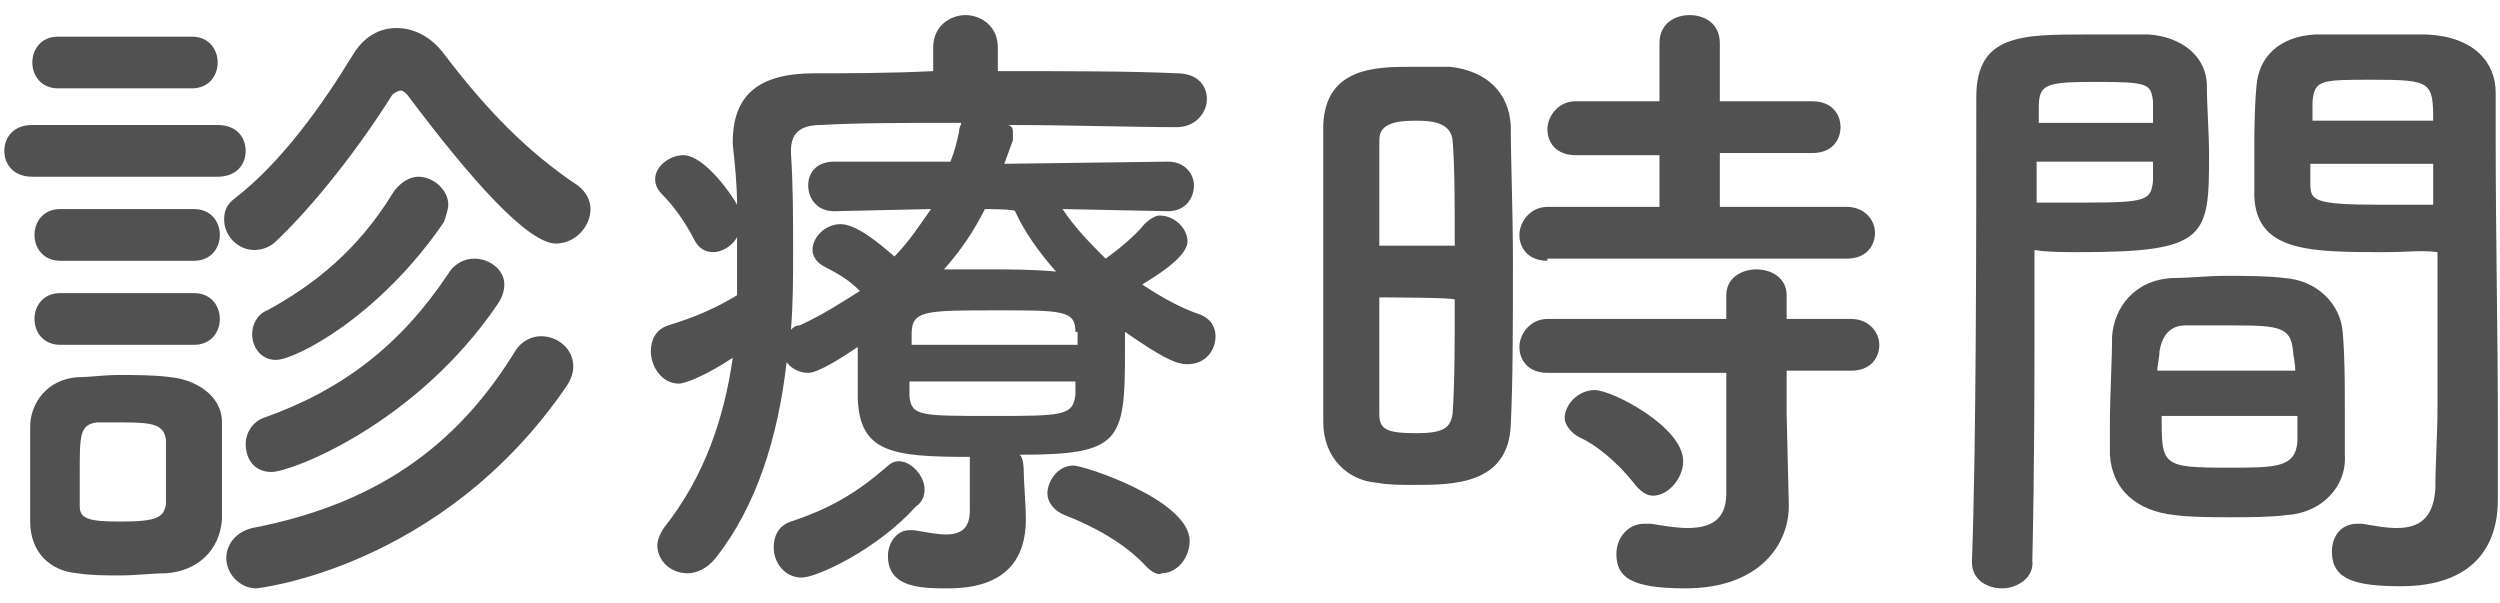
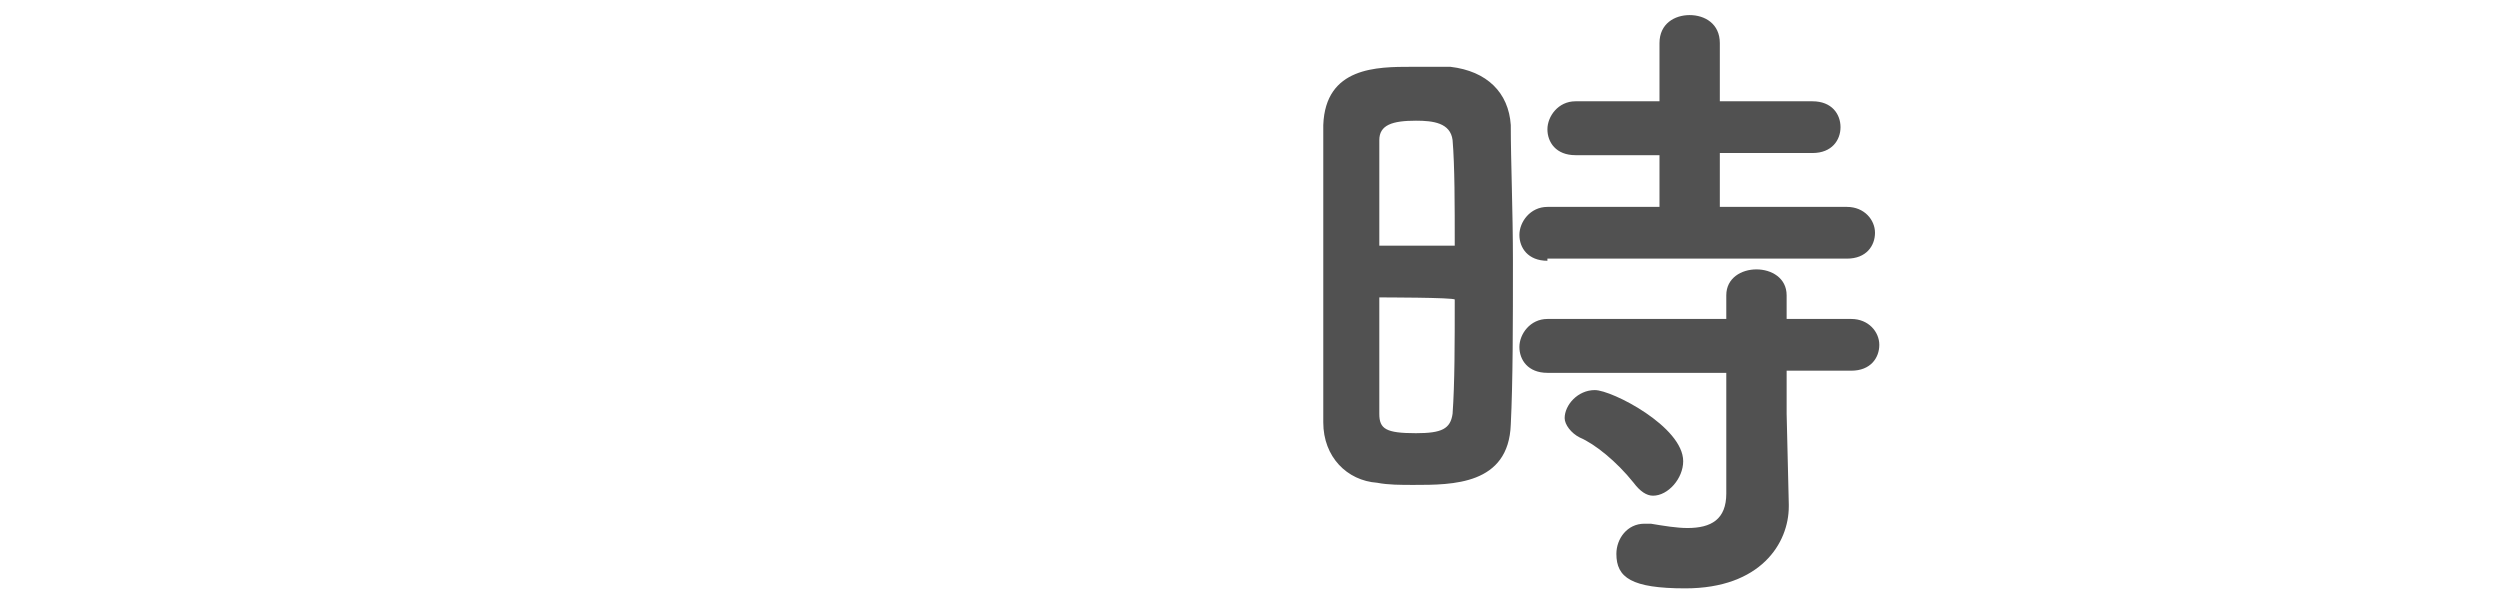
<svg xmlns="http://www.w3.org/2000/svg" version="1.1" id="Layer_2_00000142147391008724120930000008332120067042194853_" x="0px" y="0px" viewBox="0 0 116 28" style="enable-background:new 0 0 116 28;" xml:space="preserve">
  <style type="text/css">
	.st0{fill:#515151;}
</style>
  <g id="contents">
    <g>
-       <path class="st0" d="M1.5,8.2C0.6,8.2,0.2,7.6,0.2,7s0.4-1.2,1.3-1.2h8.6c0.9,0,1.3,0.6,1.3,1.2S11,8.2,10.1,8.2H1.5z M7.7,26.6    c-0.6,0-1.4,0.1-2.1,0.1s-1.4,0-2-0.1c-1.3-0.1-2.2-1-2.2-2.4c0-0.8,0-1.6,0-2.3s0-1.5,0-2.1c0-1.1,0.8-2.2,2.2-2.3    c0.6,0,1.2-0.1,1.9-0.1c0.8,0,1.7,0,2.4,0.1c1.1,0.1,2.4,0.8,2.4,2.1c0,0.7,0,1.5,0,2.3c0,0.8,0,1.6,0,2.2    C10.2,25.5,9.2,26.5,7.7,26.6z M2.7,4.1c-0.8,0-1.2-0.6-1.2-1.2s0.4-1.2,1.2-1.2h6.2c0.8,0,1.2,0.6,1.2,1.2S9.7,4.1,8.9,4.1H2.7z     M2.8,12.1c-0.8,0-1.2-0.6-1.2-1.2S2,9.7,2.8,9.7H9c0.8,0,1.2,0.6,1.2,1.2S9.8,12.1,9,12.1H2.8z M2.8,16c-0.8,0-1.2-0.6-1.2-1.2    s0.4-1.2,1.2-1.2H9c0.8,0,1.2,0.6,1.2,1.2S9.8,16,9,16H2.8z M7.7,22c0-0.6,0-1.1,0-1.6c-0.1-0.7-0.6-0.8-2-0.8c-0.4,0-0.8,0-1.2,0    c-0.8,0.1-0.8,0.6-0.8,2.3c0,0.6,0,1.1,0,1.6c0,0.6,0.5,0.7,1.9,0.7c1.7,0,2-0.2,2.1-0.8C7.7,23.2,7.7,22.6,7.7,22z M18.9,4.4    c-0.1-0.1-0.2-0.2-0.3-0.2c-0.1,0-0.3,0.1-0.4,0.2c-1.5,2.4-3.6,5.1-5.4,6.8c-0.3,0.3-0.7,0.4-1,0.4c-0.8,0-1.4-0.7-1.4-1.4    c0-0.4,0.1-0.7,0.5-1c2.2-1.7,4.1-4.4,5.5-6.7c0.5-0.8,1.2-1.2,2-1.2s1.6,0.4,2.2,1.2C22.5,5,24.4,7,26.8,8.6    c0.4,0.3,0.6,0.7,0.6,1.1c0,0.8-0.7,1.6-1.6,1.6C24.5,11.3,21.9,8.4,18.9,4.4z M11.9,27.3c-0.8,0-1.4-0.7-1.4-1.4    c0-0.6,0.4-1.2,1.2-1.4c6.3-1.2,9.8-4.3,12.2-8.2c0.3-0.5,0.8-0.7,1.2-0.7c0.8,0,1.5,0.6,1.5,1.4c0,0.3-0.1,0.6-0.3,0.9    C20.5,26.4,11.9,27.3,11.9,27.3z M12.6,21.9c-0.8,0-1.2-0.6-1.2-1.3c0-0.5,0.3-1,0.8-1.2c3.7-1.3,6.4-3.4,8.6-6.7    c0.3-0.5,0.8-0.7,1.2-0.7c0.7,0,1.4,0.5,1.4,1.2c0,0.3-0.1,0.6-0.3,0.9C19.3,19.7,13.5,21.9,12.6,21.9z M12.8,16.7    c-0.7,0-1.1-0.6-1.1-1.2c0-0.4,0.2-0.9,0.7-1.1c2.2-1.2,4.2-2.8,5.8-5.4c0.3-0.5,0.8-0.8,1.2-0.8c0.7,0,1.4,0.6,1.4,1.3    c0,0.2-0.1,0.5-0.2,0.8C17.6,14.7,13.7,16.7,12.8,16.7z" />
-       <path class="st0" d="M47.5,21.8c0,0.6,0.1,1.6,0.1,2.3c0,1.7-0.8,3.2-3.6,3.2c-1.2,0-2.8,0-2.8-1.5c0-0.6,0.4-1.2,1-1.2    c0.1,0,0.2,0,0.2,0c0.6,0.1,1.1,0.2,1.5,0.2c0.7,0,1.1-0.3,1.1-1.1v-2.5c-3.6,0-5.1-0.2-5.2-2.7v-2.4c-0.6,0.4-1.8,1.2-2.3,1.2    c-0.4,0-0.8-0.2-1-0.5c-0.4,3.5-1.4,6.7-3.3,9.1c-0.4,0.5-0.9,0.7-1.3,0.7c-0.8,0-1.4-0.6-1.4-1.3c0-0.2,0.1-0.5,0.3-0.8    c1.9-2.4,2.8-5.1,3.2-7.9c-1.2,0.8-2.2,1.2-2.5,1.2c-0.8,0-1.3-0.8-1.3-1.5c0-0.5,0.2-1,0.8-1.2c1.3-0.4,2.2-0.8,3.2-1.4    c0-0.6,0-1.2,0-1.9v-0.8c-0.2,0.4-0.7,0.7-1.1,0.7c-0.4,0-0.7-0.2-0.9-0.6c-0.4-0.8-1-1.6-1.4-2c-0.3-0.3-0.4-0.5-0.4-0.8    c0-0.6,0.7-1.1,1.3-1.1c1,0,2.3,1.9,2.5,2.3c0-0.9-0.1-1.9-0.2-2.8V6.6c0-2.2,1.2-3.2,3.8-3.2c1.5,0,3.5,0,5.5-0.1V2.2    c0-1,0.8-1.5,1.5-1.5s1.5,0.5,1.5,1.5v1.1c3.1,0,6.2,0,8.3,0.1c1,0,1.4,0.6,1.4,1.2c0,0.6-0.5,1.3-1.4,1.3h0c-2.1,0-5-0.1-7.8-0.1    C47,5.9,47,6,47,6.2c0,0.1,0,0.2,0,0.3l-0.4,1.1l7.6-0.1c0.8,0,1.2,0.6,1.2,1.1c0,0.6-0.4,1.2-1.2,1.2h0l-4.9-0.1    c0.6,0.9,1.3,1.6,2,2.3c0.7-0.5,1.4-1.1,1.8-1.6c0.2-0.2,0.5-0.4,0.7-0.4c0.7,0,1.3,0.6,1.3,1.2c0,0.8-1.8,1.8-2.1,2    c0.9,0.6,1.8,1.1,2.7,1.4c0.5,0.2,0.7,0.6,0.7,1c0,0.7-0.5,1.3-1.3,1.3c-0.6,0-1.3-0.4-2.9-1.5v0.9c0,4.2-0.2,4.8-4.9,4.8    C47.5,21.2,47.5,21.8,47.5,21.8z M37.2,26.8c-0.8,0-1.3-0.7-1.3-1.4c0-0.5,0.2-1,0.8-1.2c1.8-0.6,3-1.3,4.4-2.5    c0.2-0.2,0.4-0.3,0.6-0.3c0.6,0,1.2,0.7,1.2,1.3c0,0.3-0.1,0.6-0.4,0.8C40.7,25.5,37.9,26.8,37.2,26.8z M38.7,9.8L38.7,9.8    c-0.8,0-1.2-0.6-1.2-1.2s0.4-1.1,1.2-1.1l5.4,0c0.2-0.5,0.3-0.9,0.4-1.4c0-0.2,0.1-0.3,0.1-0.4c-2.5,0-4.9,0-6.5,0.1    c-1,0-1.4,0.4-1.4,1.2v0.1c0.1,1.5,0.1,3,0.1,4.6c0,1.2,0,2.4-0.1,3.6c0.1-0.1,0.2-0.2,0.4-0.2c1.1-0.5,2-1.1,2.8-1.6    c-0.5-0.5-1-0.8-1.6-1.1c-0.4-0.2-0.6-0.5-0.6-0.8c0-0.6,0.6-1.2,1.3-1.2s1.7,0.8,2.5,1.5c0.7-0.7,1.2-1.5,1.7-2.2L38.7,9.8z     M49.9,15.4c0-1-0.6-1-3.6-1c-3.4,0-4,0-4,1.1V16h7.7V15.4z M49.9,17.7h-7.7v0.7c0.1,0.9,0.5,0.9,3.8,0.9s3.8,0,3.9-1    C49.9,18.3,49.9,17.7,49.9,17.7z M45.7,9.7c-0.5,1-1.1,1.9-1.9,2.8c0.7,0,1.4,0,2.1,0c1,0,2,0,3.1,0.1c-0.8-0.9-1.5-1.9-1.9-2.8    C47.1,9.7,45.7,9.7,45.7,9.7z M53.2,26.3c-1-1.1-2.5-1.9-3.8-2.4c-0.5-0.2-0.8-0.6-0.8-1c0-0.6,0.5-1.3,1.2-1.3    c0.5,0,5.4,1.6,5.4,3.5c0,0.8-0.6,1.5-1.3,1.5C53.8,26.7,53.5,26.6,53.2,26.3z" />
-       <path class="st0" d="M65.6,22.5c-0.6,0-1.2,0-1.7-0.1c-1.4-0.1-2.5-1.2-2.5-2.8c0-2.1,0-5.2,0-8.2c0-2.1,0-4.1,0-5.6    c0.1-2.7,2.5-2.7,4.1-2.7c0.6,0,1.2,0,1.8,0C69,3.3,70,4.3,70.1,5.8c0,1.7,0.1,4,0.1,6.3c0,2.8,0,5.6-0.1,7.6    C70,22.5,67.4,22.5,65.6,22.5z M67.5,11.4c0-1.9,0-3.7-0.1-4.9c-0.1-0.8-0.9-0.9-1.7-0.9c-1.1,0-1.7,0.2-1.7,0.9c0,1.1,0,3,0,4.9    C64,11.4,67.5,11.4,67.5,11.4z M64,13.8c0,2.1,0,4.1,0,5.4c0,0.7,0.3,0.9,1.7,0.9c1.2,0,1.6-0.2,1.7-0.9c0.1-1.4,0.1-3.3,0.1-5.3    C67.5,13.8,64,13.8,64,13.8z M71.8,12.1c-0.9,0-1.3-0.6-1.3-1.2c0-0.6,0.5-1.3,1.3-1.3l5.2,0V7.2h-3.9c-0.9,0-1.3-0.6-1.3-1.2    c0-0.6,0.5-1.3,1.3-1.3H77V2c0-0.9,0.7-1.3,1.4-1.3s1.4,0.4,1.4,1.3v2.7h4.3c0.9,0,1.3,0.6,1.3,1.2c0,0.6-0.4,1.2-1.3,1.2h-4.3    v2.5l5.9,0c0.8,0,1.3,0.6,1.3,1.2s-0.4,1.2-1.3,1.2H71.8z M82.9,17.2l0,2l0.1,4.2v0.1c0,1.7-1.3,3.8-4.8,3.8    c-2.5,0-3.2-0.5-3.2-1.6c0-0.7,0.5-1.4,1.3-1.4c0.1,0,0.2,0,0.3,0c0.6,0.1,1.2,0.2,1.7,0.2c1.1,0,1.8-0.4,1.8-1.6l0-5.6l-8.3,0    c-0.9,0-1.3-0.6-1.3-1.2c0-0.6,0.5-1.3,1.3-1.3l8.3,0v-1.1c0-0.8,0.7-1.2,1.4-1.2s1.4,0.4,1.4,1.2l0,1.1l3,0    c0.8,0,1.3,0.6,1.3,1.2c0,0.6-0.4,1.2-1.3,1.2C85.9,17.2,82.9,17.2,82.9,17.2z M75.8,22.4c-0.8-1-1.8-1.8-2.5-2.1    c-0.4-0.2-0.7-0.6-0.7-0.9c0-0.6,0.6-1.3,1.4-1.3s4.1,1.7,4.1,3.3c0,0.8-0.7,1.6-1.4,1.6C76.4,23,76.1,22.8,75.8,22.4z" />
-       <path class="st0" d="M92.9,27.3c-0.7,0-1.4-0.4-1.4-1.2V26c0.2-5.5,0.2-15,0.2-21.5c0-2.9,2.1-2.9,5.1-2.9c1.1,0,2.3,0,2.9,0    c1.5,0.1,2.7,1,2.7,2.4c0,1,0.1,2.1,0.1,3.2c0,3.8-0.1,4.5-6,4.5c-0.8,0-1.5,0-2.1-0.1v2.7c0,3.2,0,7.4-0.1,11.7    C94.4,26.8,93.6,27.3,92.9,27.3z M99.9,5.6c0-0.3,0-0.6,0-0.9c-0.1-0.8-0.2-0.9-2.6-0.9s-2.7,0.1-2.7,1.2c0,0.2,0,0.4,0,0.7H99.9z     M94.5,7.6v1.8c0.4,0,1.3,0,2.2,0c2.9,0,3.1-0.1,3.2-1c0-0.3,0-0.6,0-0.9H94.5z M106.1,23.9c-0.8,0.1-1.7,0.1-2.6,0.1    s-1.8,0-2.6-0.1c-1.8-0.2-2.9-1.2-3-2.8c0-0.4,0-0.9,0-1.4c0-1.4,0.1-2.9,0.1-4.1c0.1-1.3,1-2.6,2.8-2.7c0.8,0,1.6-0.1,2.4-0.1    c1,0,2,0,2.8,0.1c1.5,0.1,2.6,1.2,2.7,2.5c0.1,1.1,0.1,2.4,0.1,3.6c0,0.8,0,1.5,0,2.1C108.9,22.6,107.7,23.8,106.1,23.9z     M100.3,19.3c0,2.3,0,2.4,3.1,2.4c2.2,0,3.1,0,3.2-1.2c0-0.3,0-0.8,0-1.2C106.6,19.3,100.3,19.3,100.3,19.3z M106.5,17.2    c0-0.4-0.1-0.7-0.1-0.9c-0.1-1.1-0.6-1.2-2.7-1.2c-0.8,0-1.6,0-2.3,0c-0.8,0-1.1,0.6-1.2,1.2c0,0.3-0.1,0.6-0.1,0.9    C100.3,17.2,106.5,17.2,106.5,17.2z M110.7,11.7c-3.5,0-6,0-6.1-2.6c0-0.6,0-1.3,0-1.9c0-1,0-2.1,0.1-3.2c0.1-1.4,1.1-2.3,2.7-2.4    c0.6,0,1.8,0,3,0c0.9,0,1.7,0,2.2,0c2.2,0.1,3.2,1.3,3.2,2.7v2.2c0,4.5,0.1,9.1,0.1,13c0,1.4,0,2.7,0,3.7c0,2.1-1.1,4-4.5,4    c-2.1,0-3.2-0.3-3.2-1.6c0-0.7,0.4-1.3,1.2-1.3c0.1,0,0.2,0,0.2,0c0.6,0.1,1.1,0.2,1.6,0.2c1,0,1.7-0.4,1.8-1.8    c0-1.2,0.1-2.5,0.1-3.8c0-2,0-4.1,0-6v-1.2C112.4,11.6,111.6,11.7,110.7,11.7L110.7,11.7z M112.9,5.6c0-1.8-0.1-1.9-2.8-1.9    c-2.4,0-2.7,0-2.8,1c0,0.3,0,0.6,0,0.9H112.9z M112.9,7.6h-5.7c0,0.3,0,0.6,0,0.9c0,0.8,0.1,1,3.3,1c1,0,1.9,0,2.4,0    C112.9,9.4,112.9,7.6,112.9,7.6z" />
+       <path class="st0" d="M65.6,22.5c-0.6,0-1.2,0-1.7-0.1c-1.4-0.1-2.5-1.2-2.5-2.8c0-2.1,0-5.2,0-8.2c0-2.1,0-4.1,0-5.6    c0.1-2.7,2.5-2.7,4.1-2.7c0.6,0,1.2,0,1.8,0C69,3.3,70,4.3,70.1,5.8c0,1.7,0.1,4,0.1,6.3c0,2.8,0,5.6-0.1,7.6    C70,22.5,67.4,22.5,65.6,22.5z M67.5,11.4c0-1.9,0-3.7-0.1-4.9c-0.1-0.8-0.9-0.9-1.7-0.9c-1.1,0-1.7,0.2-1.7,0.9c0,1.1,0,3,0,4.9    C64,11.4,67.5,11.4,67.5,11.4z M64,13.8c0,2.1,0,4.1,0,5.4c0,0.7,0.3,0.9,1.7,0.9c1.2,0,1.6-0.2,1.7-0.9c0.1-1.4,0.1-3.3,0.1-5.3    C67.5,13.8,64,13.8,64,13.8z M71.8,12.1c-0.9,0-1.3-0.6-1.3-1.2c0-0.6,0.5-1.3,1.3-1.3l5.2,0V7.2h-3.9c-0.9,0-1.3-0.6-1.3-1.2    c0-0.6,0.5-1.3,1.3-1.3H77V2c0-0.9,0.7-1.3,1.4-1.3s1.4,0.4,1.4,1.3v2.7h4.3c0.9,0,1.3,0.6,1.3,1.2c0,0.6-0.4,1.2-1.3,1.2h-4.3    v2.5l5.9,0c0.8,0,1.3,0.6,1.3,1.2s-0.4,1.2-1.3,1.2H71.8z M82.9,17.2l0,2l0.1,4.2v0.1c0,1.7-1.3,3.8-4.8,3.8    c-2.5,0-3.2-0.5-3.2-1.6c0-0.7,0.5-1.4,1.3-1.4c0.1,0,0.2,0,0.3,0c0.6,0.1,1.2,0.2,1.7,0.2c1.1,0,1.8-0.4,1.8-1.6l0-5.6l-8.3,0    c-0.9,0-1.3-0.6-1.3-1.2c0-0.6,0.5-1.3,1.3-1.3l8.3,0v-1.1c0-0.8,0.7-1.2,1.4-1.2s1.4,0.4,1.4,1.2l0,1.1l3,0    c0.8,0,1.3,0.6,1.3,1.2c0,0.6-0.4,1.2-1.3,1.2C85.9,17.2,82.9,17.2,82.9,17.2z M75.8,22.4c-0.8-1-1.8-1.8-2.5-2.1    c-0.4-0.2-0.7-0.6-0.7-0.9c0-0.6,0.6-1.3,1.4-1.3s4.1,1.7,4.1,3.3c0,0.8-0.7,1.6-1.4,1.6C76.4,23,76.1,22.8,75.8,22.4" />
    </g>
  </g>
</svg>